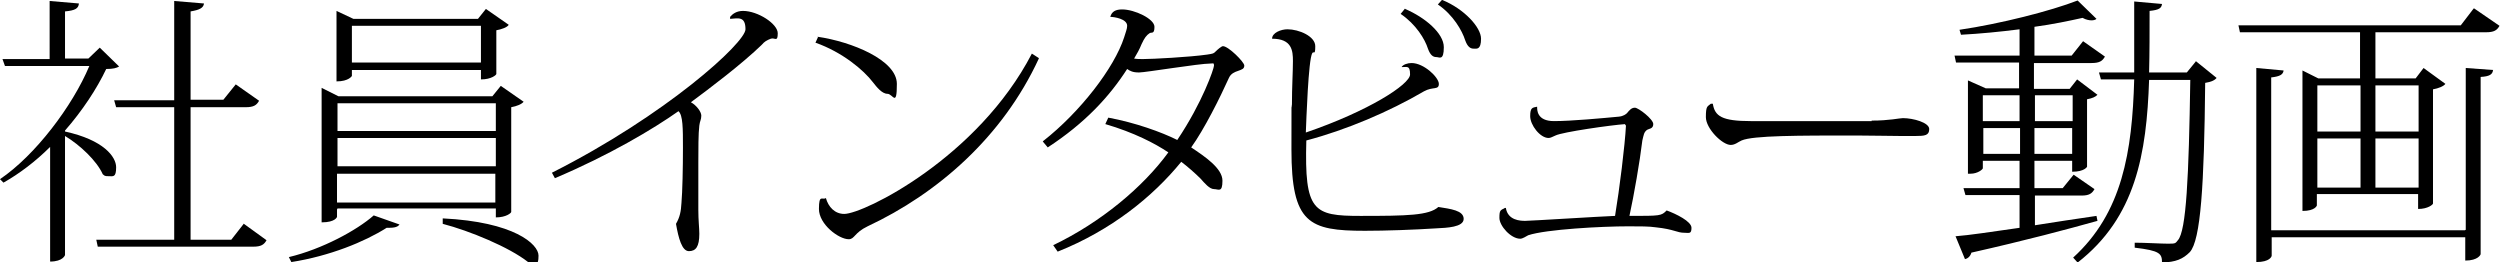
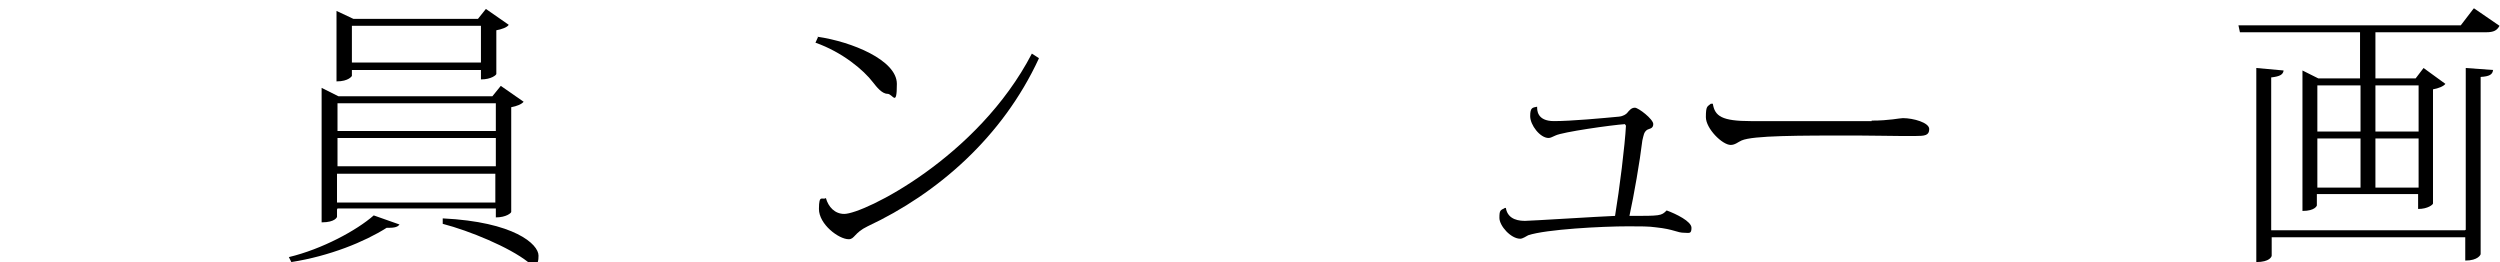
<svg xmlns="http://www.w3.org/2000/svg" id="_レイヤー_1" data-name="レイヤー_1" version="1.1" viewBox="0 0 503.7 52.8">
-   <path d="M24,13.4c-.5.3-1.2.5-2.6.5-1.9,4-4.8,8.4-8.3,12.4v.2c7.8,1.7,10.3,5.1,10.3,7.2s-.6,1.8-1.5,1.8-.8-.1-1.2-.4c-1.2-2.7-4.6-5.9-7.6-7.7v24c0,0-.4,1.3-3,1.3v-23.1c-2.9,2.9-6.2,5.4-9.4,7.2l-.7-.7c7.1-4.8,14.6-14.7,18-22.8H1l-.5-1.4h9.5V.2l5.9.5c-.1,1-.7,1.4-2.8,1.6v9.5h4.7l2.3-2.2,3.9,3.8ZM49,45l4.7,3.4c-.5.9-1.1,1.3-2.7,1.3h-31.3l-.3-1.4h15.7v-26.7h-11.7l-.4-1.4h12.1V.2l6,.5c-.1.9-.9,1.3-2.7,1.6v17.8h6.6l2.5-3.1,4.7,3.3c-.5.9-1.1,1.3-2.7,1.3h-11.1v26.7h8.2l2.5-3.2Z" />
  <path d="M80.5,45.2c-.4.7-1.5.7-2.6.7-4.4,2.8-11.5,5.7-19.2,6.9l-.5-1c6.7-1.6,13.7-5.4,17.1-8.4l5.1,1.8ZM67.9,42.2v1.5c0,0-.3,1.1-3.1,1.1v-27.1l3.4,1.7h31l1.7-2.1,4.6,3.2c-.4.5-1.4.9-2.5,1.1v21.1c0,.2-1,1.1-3.1,1.1v-1.8h-31.9ZM70.9,14v1.3c0,0-.6,1.1-3.1,1.1V2.2l3.4,1.6h25.1l1.6-2,4.6,3.2c-.3.5-1.4.9-2.5,1.1v8.8c0,.2-1,1.1-3.1,1.1v-1.9h-26ZM99.9,20.8h-31.9v5.6h31.9v-5.6ZM99.9,33.5v-5.7h-31.9v5.7h31.9ZM67.9,40.8h31.9v-5.8h-31.9v5.8ZM96.9,5.2h-26v7.4h26v-7.4ZM89.2,44c14.4.7,19.3,5.2,19.3,7.5s-.6,1.3-1.5,1.3-.4,0-.6,0c-3.8-3-11.8-6.3-17.2-7.7v-1Z" />
-   <path d="M147.1,3.4c.5-.6,1.3-1.2,2.6-1.2,3,0,7,2.6,7,4.5s-.6.8-1.4,1.1-1.3.6-1.8,1.2c-3.9,3.8-10.5,8.8-14.3,11.6,1.1.6,2.1,1.9,2.1,2.7s-.3,1.1-.4,2c-.2,1.5-.2,4.9-.2,7.4,0,3.5,0,7.7,0,9.6,0,2.1.2,3.7.2,4.8,0,2.6-.7,3.5-2.1,3.5s-2.1-2.6-2.6-5.5c.8-1.4,1-2.5,1.1-4.2.2-2.2.3-7.2.3-11.1s0-6.6-.9-7.4c-5.1,3.6-14,8.9-24.9,13.5l-.6-1.1c23-11.6,39-26.2,39-28.9s-1.5-2.2-3.1-2.1v-.2Z" />
  <path d="M164.7,7.4c6.9,1,16,4.7,16,9.5s-.8,2-1.9,2-2.2-1.4-2.9-2.3c-1.9-2.5-6.2-6.1-11.6-8l.5-1.1ZM209.3,11.8c-7.3,15.8-20.4,27.2-34.5,33.8-2.7,1.3-2.6,2.6-3.8,2.6-2,0-6-3-6-6.1s.7-1.7,1.4-2.2c.5,1.8,1.8,3.2,3.7,3.2,3.9,0,26.9-11.3,37.8-32.3l1.4.9Z" />
-   <path d="M210.2,28.4c7.4-5.8,14.3-14.7,16.3-20.9.3-1,.6-1.7.6-2.3,0-1.4-2.6-1.8-3.4-1.8.3-1.1,1.1-1.5,2.4-1.5,2.5,0,6.5,1.9,6.5,3.5s-.6,1-1,1.3c-.6.4-1,.9-1.6,2.2-.4,1-.9,1.9-1.5,2.9.6.1,1.2.1,1.8.1,1.9,0,9.4-.4,12.9-.9,1.3-.2,1.3-.2,1.8-.7.3-.3,1.1-1,1.4-1,1.1,0,4.3,3.2,4.3,3.9s-.5.8-1.3,1.1c-.6.2-1.4.5-1.8,1.4-1.8,4-5,10.4-7.6,14,2.7,1.8,6.3,4.2,6.3,6.7s-.8,1.7-1.7,1.7-1.9-1.2-2.7-2.1c-1.1-1.1-2.7-2.5-3.9-3.4-5.7,7-14.1,13.8-24.9,18.1l-.9-1.3c9.6-4.6,18.1-11.7,23.2-18.7-2.7-1.8-6.9-4-12.7-5.7l.6-1.3c5.4,1,10.7,2.9,13.9,4.5,5.1-7.6,7.4-14.4,7.4-15s-.2-.4-.7-.4c-2.3,0-13.1,1.8-14.4,1.8s-1.8-.3-2.4-.7c-3.6,5.6-8.5,10.9-16,15.8l-1-1.2Z" />
-   <path d="M282.4,13.5c.3-.5,1.2-.8,2-.8,2.5,0,5.5,2.9,5.5,4.2s-1.2.5-3,1.5c-7,4.1-15.7,7.8-23.7,9.9-.4,14.3,1.4,15.2,10.9,15.2s13.8-.1,15.7-1.8c2.5.4,5.1.7,5.1,2.4s-3.5,1.8-5.4,1.9c-4.6.3-10.4.5-14.5.5-11.3,0-14.8-1.5-14.8-16.4s0-6.2.1-9.1c0-3.4.2-6.6.2-8.7s-.2-4.5-4.2-4.5h0c0-1.2,1.8-1.9,3.1-1.9,2.3,0,5.6,1.4,5.6,3.4s-.3.9-.6,1.4c-.8,1.3-1.2,13.6-1.3,16,12.6-4.3,21-9.7,21-11.7s-.7-1.4-1.9-1.5h0ZM283.1,1.8c4,1.7,7.8,4.9,7.8,7.7s-.9,2-1.5,2-1.2-.3-1.7-1.7c-.6-1.9-2.4-4.9-5.5-7l.9-1.1ZM290.6,0c4.4,1.8,7.8,5.5,7.8,7.8s-.9,2-1.5,2-1.2-.3-1.7-1.7c-.6-1.9-2.4-5.1-5.5-7.2l.9-1Z" />
  <path d="M327.5,25c-2.9.2-12.7,1.6-14.1,2.3-.7.3-1,.5-1.4.5-1.7,0-3.7-2.6-3.7-4.4s.5-1.7,1.4-1.9c0,.6-.1,2.9,3.4,2.9s9.9-.6,13.1-.9c.9-.1,1.4-.5,1.6-.7.5-.6.9-1.1,1.6-1.1s3.7,2.3,3.7,3.3-.9.9-1.3,1.2c-.6.5-.6.9-.9,2.1-.5,4.2-1.7,11.1-2.6,15.2,6.3,0,6.4,0,7.5-1.1,1.9.7,5,2.2,5,3.5s-.5,1-1.4,1c-1.6,0-2-.7-5.8-1.1-1.3-.2-3.2-.2-5.5-.2-5.4,0-16.6.6-20.2,1.8-.4.2-1.1.7-1.6.7-1.9,0-4.2-2.6-4.2-4.2s.2-1.5,1.1-2h.2c.4,2.5,2.9,2.6,3.9,2.6s15.3-.9,18.1-1c.9-5.4,2-14.3,2.2-18.2l-.2-.2Z" />
  <path d="M377.1,24.3c3.6,0,5.6-.5,6.3-.5,2.1,0,5.3.9,5.3,2.2s-.9,1.4-2.8,1.4-1.9,0-2.9,0c-2.2,0-6.2-.1-9.1-.1-11.5,0-20.7,0-23,1-.7.3-1.3.9-2.2.9-1.7,0-5-3.3-5-5.6s.3-2.1,1-2.7h.4c.4,2.5,1.8,3.5,7.7,3.5h24.3Z" />
-   <path d="M409.9,45.4c3.9-.6,8.2-1.3,12.5-1.9l.2,1c-6.1,1.7-14.3,3.9-25.4,6.4-.2.7-.7,1.2-1.3,1.3l-1.9-4.6c2.7-.2,7.3-.9,12.9-1.7v-6.6h-10.9l-.4-1.4h11.3v-5.5h-7.4v1.5c0,.2-1,1.1-2.5,1.1h-.5v-18.8l3.6,1.6h6.7v-5.2h-12.7l-.3-1.4h13.1v-5.3c-3.9.5-8,.9-11.8,1.1l-.3-1c8.2-1.2,18.4-3.8,23.8-5.9l3.8,3.7c-.2.2-.6.3-1,.3s-1.1-.1-1.8-.5c-2.7.6-6,1.3-9.7,1.8v5.8h7.5l2.3-2.9,4.4,3.1c-.5.9-1.1,1.3-2.7,1.3h-11.6v5.2h7.2l1.5-1.9,4.1,3.1c-.4.4-1,.7-2.1.9v13.6s-.5,1-3,1v-2.2h-7.6v5.5h5.7l2.2-2.7,4.2,2.9c-.5.9-1.1,1.3-2.6,1.3h-9.4v6ZM406.9,19.2h-7.4v5.2h7.4v-5.2ZM399.6,31h7.4v-5.2h-7.4v5.2ZM417.6,19.2h-7.6v5.2h7.6v-5.2ZM409.9,31h7.6v-5.2h-7.6v5.2ZM442.4,12.3l4.2,3.4c-.4.5-1.1.8-2.3,1-.2,20.6-.9,31.7-3.1,34.1-1.4,1.4-2.8,2-5.6,2.1,0-1.8-.4-2.4-5.5-3v-1c2.1,0,5.3.2,6.8.2s1.4-.1,1.9-.7c1.7-1.9,2.2-12.8,2.5-32.3h-8.3c-.5,14.9-2.7,27.7-14.4,36.8l-.9-1c9.9-9,11.9-21.3,12.3-35.9h-6.7l-.4-1.4h7.1c0-2.3,0-7.5,0-14.3l5.6.5c-.1.8-.5,1.2-2.5,1.4,0,4.3,0,8.4-.1,12.4h7.6l1.8-2.2Z" />
  <path d="M498.5,1.7l5.1,3.5c-.5.9-1.1,1.3-2.7,1.3h-22.3v9.3h8.1l1.6-2.1,4.4,3.2c-.4.5-1.4.9-2.5,1.1v23c0,.2-1,1.1-3,1.1v-3h-20.4v2.3s-.3,1.1-2.9,1.1V14.2l3.2,1.6h8.4V6.5h-24.2l-.3-1.4h44.8l2.6-3.4ZM496.8,46.3V13.7l5.5.4c-.1.9-.7,1.3-2.5,1.4v35.7c0,.1-.5,1.3-3.1,1.3v-4.7h-39v3.7c0,.2-.4,1.3-3.1,1.3V13.7l5.5.5c-.1.8-.7,1.2-2.5,1.4v30.8h39ZM475.6,17.2h-8.7v9.3h8.7v-9.3ZM466.9,27.9v9.9h8.7v-9.9h-8.7ZM487.3,17.2h-8.7v9.3h8.7v-9.3ZM478.6,37.8h8.7v-9.9h-8.7v9.9Z" />
</svg>